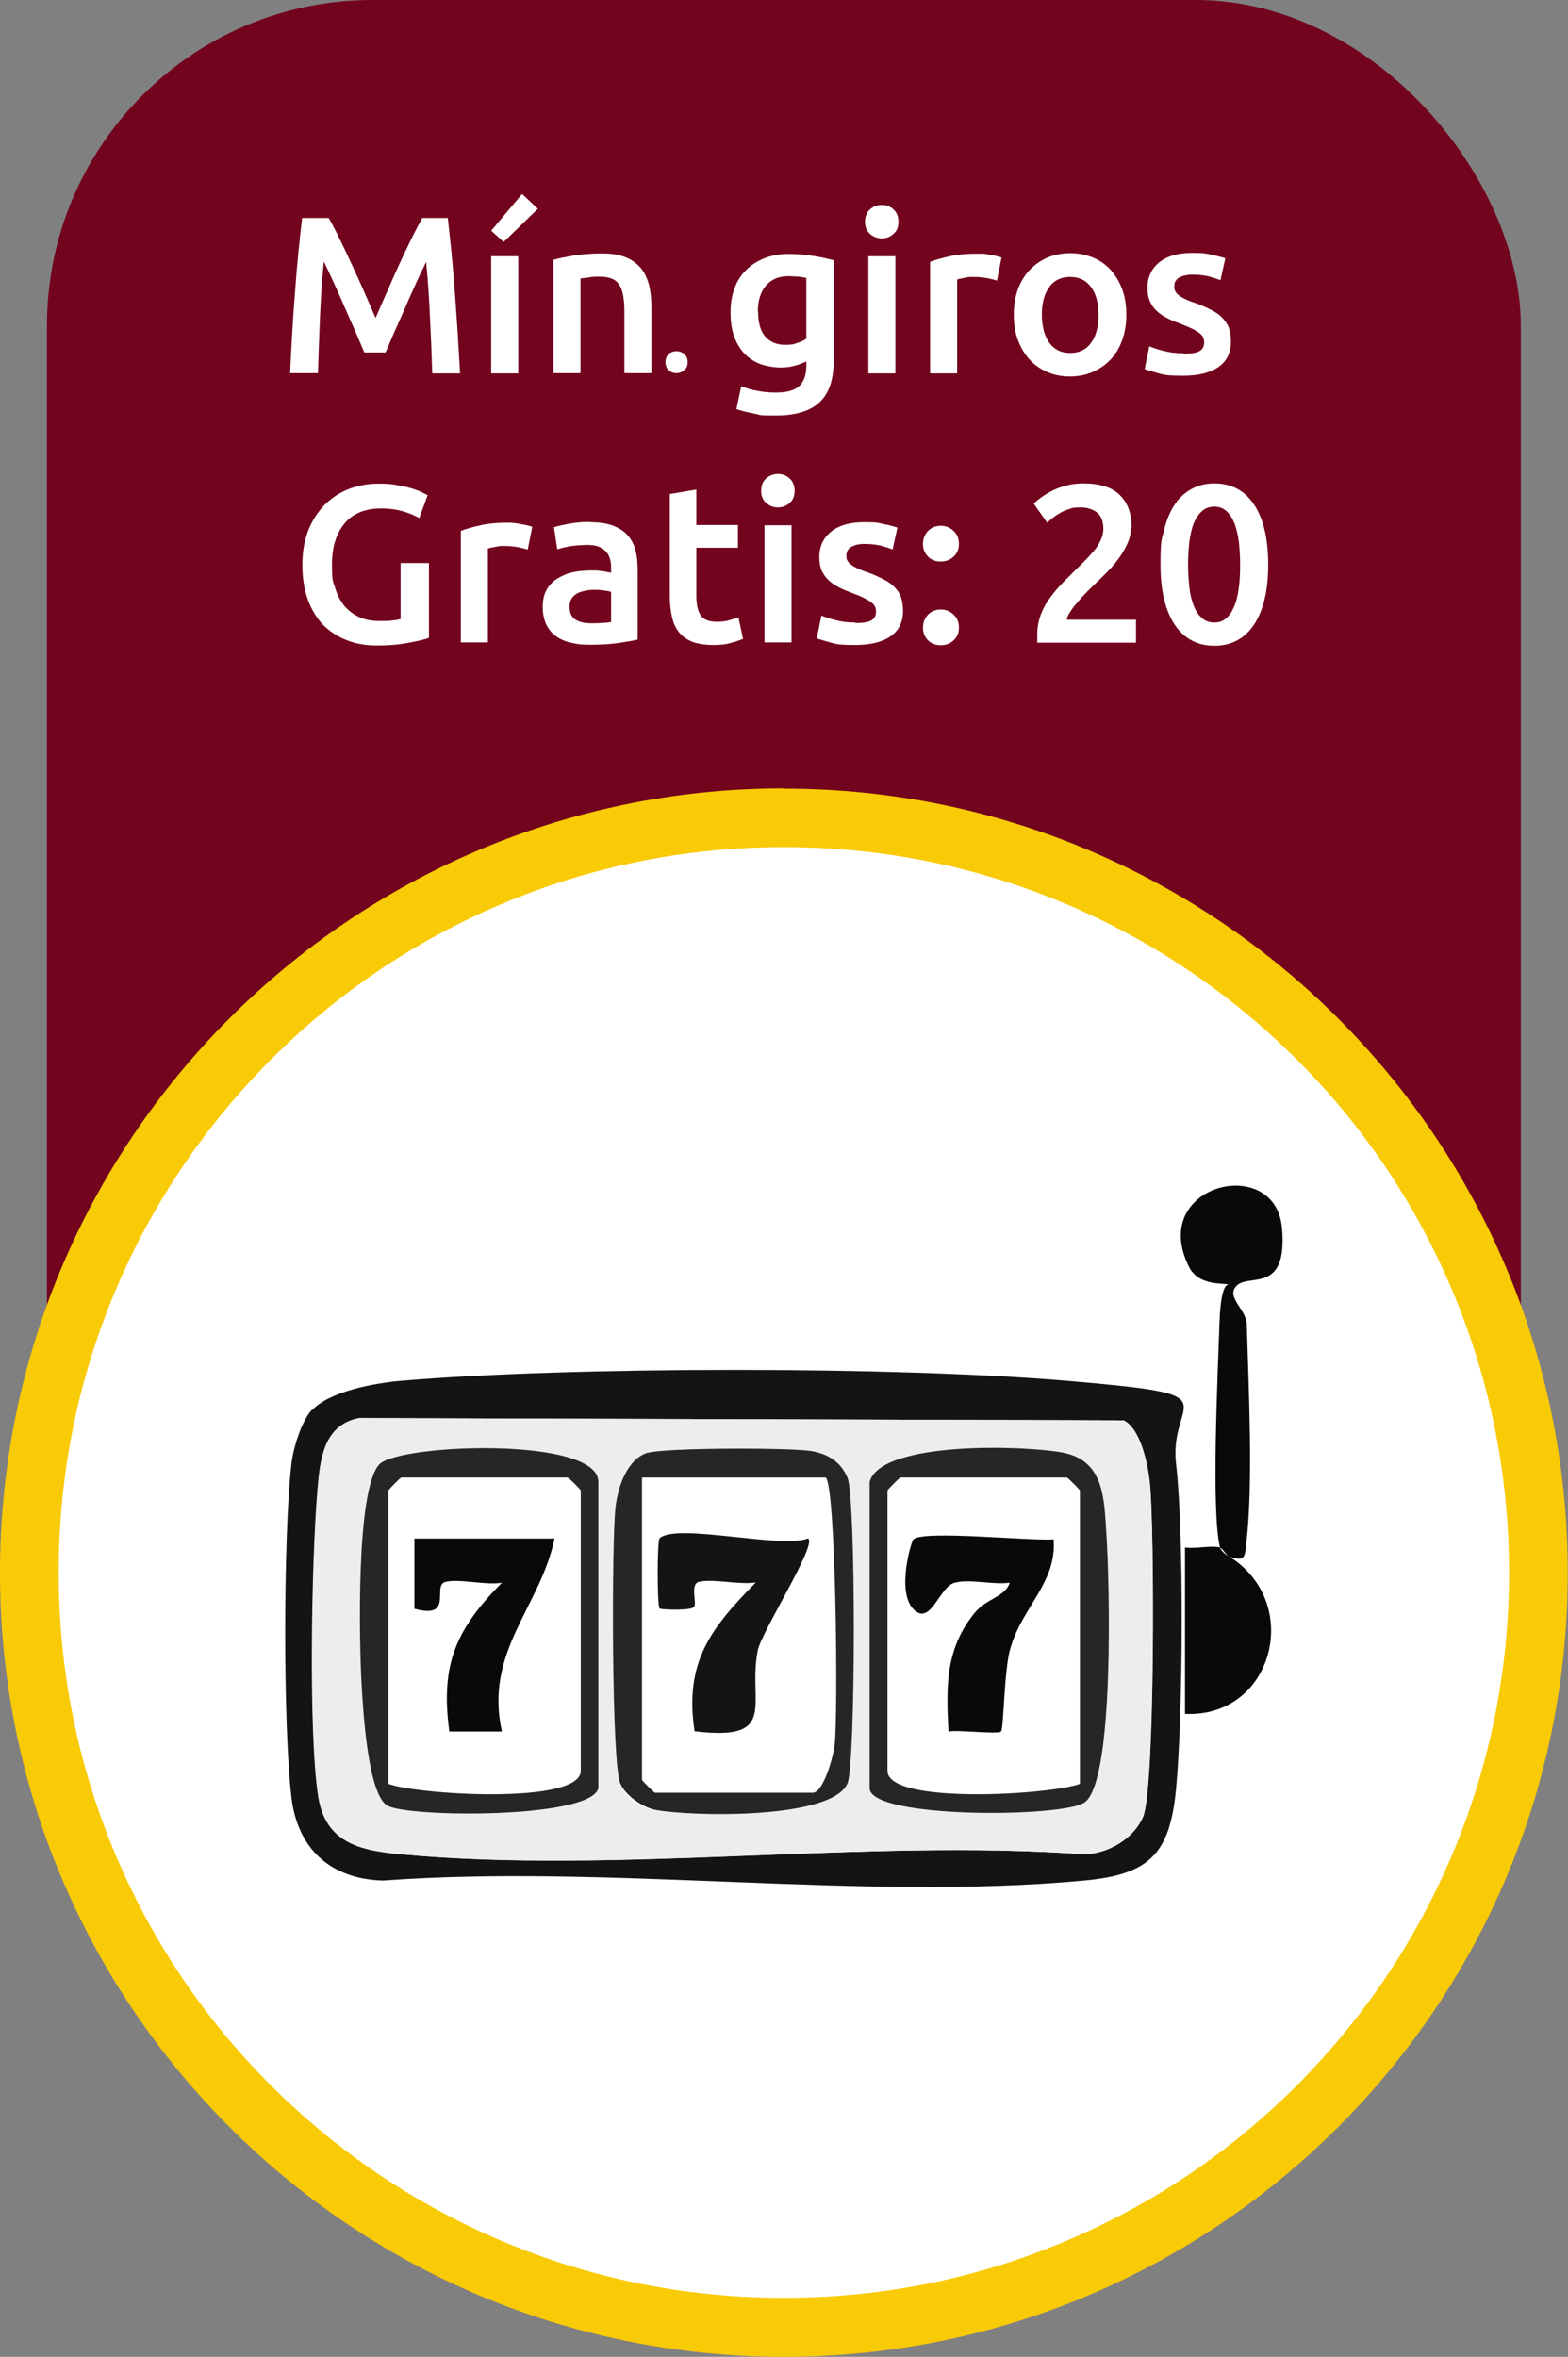
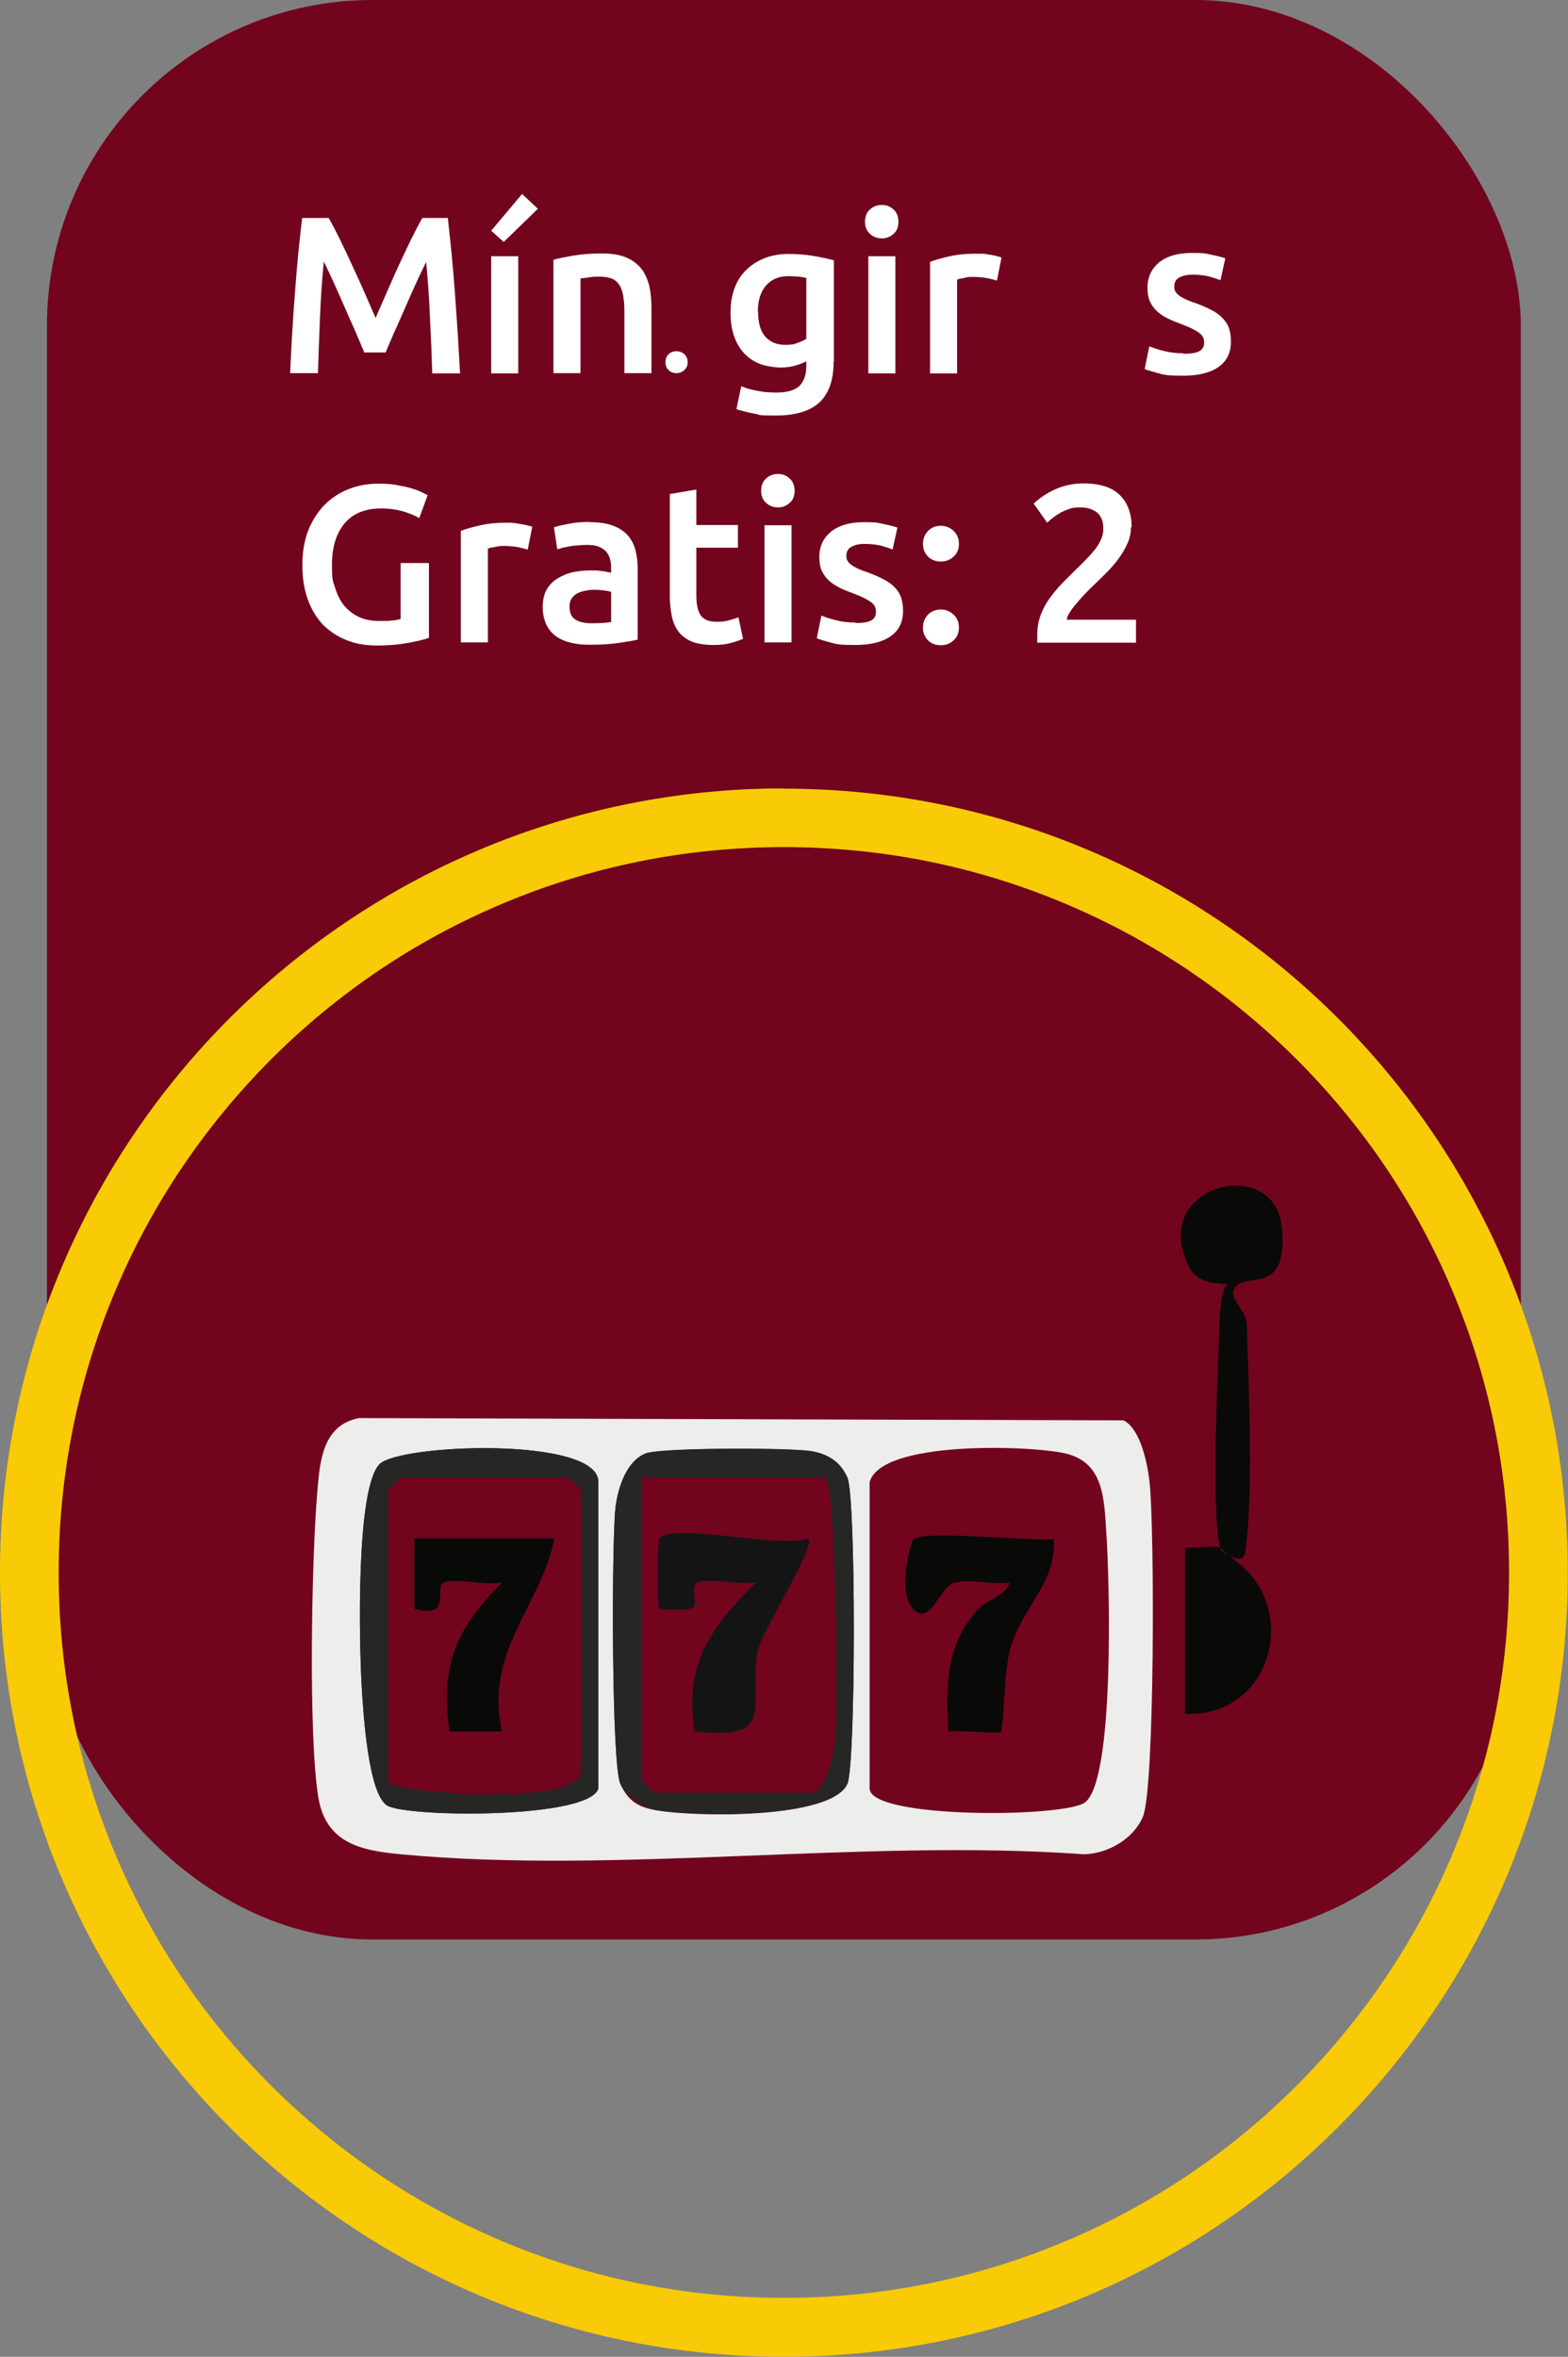
<svg xmlns="http://www.w3.org/2000/svg" id="Capa_1" version="1.1" viewBox="0 0 614.5 923.4">
  <rect x="0" y="0" width="614.5" height="923.4" fill="#808080" stroke="none" />
  <defs>
    <style>
      .st0 {
        fill: #141414;
      }

      .st1 {
        fill: #fff;
      }

      .st2 {
        fill: #72041e;
      }

      .st3 {
        fill: #090908;
      }

      .st4 {
        fill: #262625;
      }

      .st5 {
        fill: #ededec;
      }

      .st6 {
        fill: #f9ca06;
      }
    </style>
  </defs>
  <g id="Capa_11" data-name="Capa_1">
    <rect class="st2" x="18.4" width="577.6" height="759.9" rx="127.6" ry="127.6" />
    <g>
-       <path class="st1" d="M307.2,911.9c-79,0-153.3-30.8-209.1-86.6-55.9-55.9-86.6-130.1-86.6-209.1s30.8-153.3,86.6-209.1c55.9-55.9,130.1-86.6,209.1-86.6s153.3,30.8,209.1,86.6,86.6,130.1,86.6,209.1-30.8,153.3-86.6,209.1-130.1,86.6-209.1,86.6h0Z" />
      <path class="st6" d="M307.2,331.9c38.4,0,75.6,7.5,110.6,22.3,33.8,14.3,64.2,34.8,90.4,60.9,26.1,26.1,46.6,56.5,60.9,90.4,14.8,35,22.3,72.2,22.3,110.6s-7.5,75.6-22.3,110.6c-14.3,33.8-34.8,64.2-60.9,90.4-26.1,26.1-56.5,46.6-90.4,60.9-35,14.8-72.2,22.3-110.6,22.3s-75.6-7.5-110.6-22.3c-33.8-14.3-64.2-34.8-90.4-60.9-26.1-26.1-46.6-56.5-60.9-90.4-14.8-35-22.3-72.2-22.3-110.6s7.5-75.6,22.3-110.6c14.3-33.8,34.8-64.2,60.9-90.4,26.1-26.1,56.5-46.6,90.4-60.9,35-14.8,72.2-22.3,110.6-22.3M307.2,308.9C137.6,308.9,0,446.5,0,616.2s137.6,307.2,307.2,307.2,307.2-137.6,307.2-307.2-137.6-307.2-307.2-307.2h0Z" />
    </g>
  </g>
  <g id="Capa_2">
    <g>
-       <path class="st0" d="M122.3,552.5c7-7.5,24.7-10.6,34.8-11.5,67.2-5.7,193.8-5.7,261,0s39.7,6.3,42.8,32.6,2.8,97.6,0,127.2c-2.4,25.6-10.4,33.6-36,36-87.1,8.1-186.4-6.5-274.8,0-20.5-.6-33.5-12.3-35.9-32.7-3.3-27.9-3.2-102.4,0-130.5.7-6.2,3.9-16.7,8-21.2h0ZM140.8,555.6c-14,2.7-15.3,16.3-16.3,28.3-2.2,26.6-3.5,95.2.3,120,2.8,18.1,16.3,21.1,32.3,22.6,84.8,7.9,181.7-6.2,267.8,0,9.3-.2,19.4-6,23.1-14.7,4.7-11.1,4.5-113.9,2.6-131.2-.8-7.1-3.6-20.8-10.2-24.1l-299.5-.9h0Z" />
      <path class="st3" d="M478.1,606.3c-3.5-14.4-.8-69-.2-87.7s4.3-14.7,3.7-15.2c-1-.9-11.6.8-15.5-6.8-16.6-32.5,33.7-44.8,36.3-15.5,2.3,25.7-12.5,18-17.5,22.4s3.5,9.4,3.7,15.2c.7,24.6,2.6,62.9-.2,86.1-.6,5.3-.4,7.2-6.9,5-1.2-.8-2.4-3.2-3.4-3.4h0Z" />
      <path class="st3" d="M478.1,606.3c.2,1,2.4,3.1,3.4,3.4,29.3,18,17.6,63.4-17.1,61.8v-65.2c4.2.6,10.1-.9,13.7,0Z" />
      <path class="st5" d="M140.8,555.6l299.5.9c6.7,3.3,9.4,17,10.2,24.1,2,17.4,2.1,120.2-2.6,131.2-3.7,8.7-13.7,14.5-23.1,14.7-86.2-6.2-183,8-267.8,0-16-1.5-29.4-4.5-32.3-22.6-3.9-24.8-2.6-93.4-.3-120,1-12,2.3-25.6,16.3-28.3h.1ZM234.5,700.7v-120.1c0-17.9-78.1-14.9-85.8-6.9-9.3,9.7-7.9,70.1-7,86,.6,10.7,2.6,44.1,10.4,47.9,9.2,4.5,79,5,82.4-6.9ZM254,569.2c-8.4,2.5-11.8,13.8-12.8,21.6-1.5,13.3-1.6,100.2,1.9,108.1s8.6,9.3,13.7,10.3c14.3,2.7,69.1,3.8,75.3-10.3,3.3-7.4,3.4-112.2,0-119.9-2-4.6-8.6-9.3-13.7-10.3-8-1.5-57.6-1.5-64.4.6h0ZM340.8,580.6v120.1c0,12,76.4,11.5,84.4,5.5,11.8-9,9.6-87.3,8.4-105.1-.9-13.1-.6-28.2-16.3-31.7-13.9-3.1-72-5.1-76.5,11.3h0Z" />
      <path class="st4" d="M254,569.2c6.8-2,56.4-2.1,64.4-.6s11.7,5.7,13.7,10.3c3.4,7.7,3.3,112.5,0,119.9-6.2,14.1-61,13-75.3,10.3-5.1-1-11.7-5.7-13.7-10.3-3.5-7.8-3.4-94.8-1.9-108.1.9-7.8,4.4-19.1,12.8-21.6h0ZM323.7,578.9h-72.1v118.4c0,.4,4.8,5.1,5.1,5.1h61.8c4.2,0,8.1-14.2,8.6-18.8,1.4-12.3.5-101.3-3.5-104.7h.1Z" />
-       <path class="st4" d="M340.8,580.6c4.5-16.3,62.5-14.3,76.5-11.3,15.7,3.5,15.4,18.6,16.3,31.7,1.2,17.8,3.3,96.1-8.4,105.1-7.9,6.1-84.4,6.6-84.4-5.5v-120.1h0ZM423.2,698.9v-114.9c0-.4-4.8-5.1-5.1-5.1h-65.2c-.4,0-5.1,4.8-5.1,5.1v109.8c0,13.4,64,9.4,75.5,5.1h-.1Z" />
      <path class="st4" d="M234.5,700.7c-3.3,11.9-73.2,11.4-82.4,6.9-7.9-3.8-9.8-37.2-10.4-47.9-.9-15.9-2.3-76.3,7-86,7.7-8,85.8-11,85.8,6.9v120.1h0ZM152.1,698.9c11.5,4.3,75.5,8.3,75.5-5.1v-109.8c0-.4-4.8-5.1-5.1-5.1h-65.2c-.4,0-5.1,4.8-5.1,5.1v114.9h0Z" />
-       <path class="st0" d="M316.8,602.9c3.1,2.8-18.3,36.4-19.8,43.6-4.2,20.7,8.7,35.9-24.8,31.8-4.1-27.2,6.5-40.5,24-58.3-6.8,1-16-1.5-22.1-.3-4,.8-.7,8.6-2.2,10s-12.9,1-13.4.5c-1-.9-1-26.5,0-27.5,6.6-6.2,47.9,4.3,58.3,0v.2Z" />
+       <path class="st0" d="M316.8,602.9c3.1,2.8-18.3,36.4-19.8,43.6-4.2,20.7,8.7,35.9-24.8,31.8-4.1-27.2,6.5-40.5,24-58.3-6.8,1-16-1.5-22.1-.3-4,.8-.7,8.6-2.2,10s-12.9,1-13.4.5c-1-.9-1-26.5,0-27.5,6.6-6.2,47.9,4.3,58.3,0Z" />
      <path class="st3" d="M412.9,602.9c1.4,17.2-12.3,26.5-17,43.1-2.5,9-2.5,31.2-3.6,32.4s-16.4-.7-20.6,0c-.9-17.5-1.3-32.2,10.2-46.4,4.8-5.9,12-6.2,13.8-11.9-6.7.9-15.6-1.6-21.6,0s-9.4,17.2-16.1,10.4-1-26.5,0-27.4c3.9-3.7,46.9.8,54.9,0h0Z" />
      <path class="st3" d="M217.3,602.9c-5.6,26.8-27.6,44.1-20.6,75.5h-20.6c-3.6-26.3,2.7-40.2,20.6-58.3-6.4,1.1-16.9-1.7-22.2-.3s3.6,14.8-12.1,10.5v-27.5h54.9Z" />
    </g>
    <g>
      <path class="st1" d="M128.8,85.4c1.3,2.2,2.7,4.9,4.3,8.2,1.6,3.2,3.2,6.6,4.8,10.1s3.3,7.1,4.9,10.8c1.6,3.7,3.1,7,4.4,10.1,1.3-3.1,2.8-6.5,4.4-10.1,1.6-3.7,3.2-7.3,4.8-10.8s3.3-6.9,4.8-10.1c1.6-3.2,3-5.9,4.3-8.2h10c.5,4.5,1,9.2,1.5,14.2s.9,10.1,1.3,15.4c.4,5.2.7,10.5,1.1,15.8.3,5.3.6,10.5.9,15.5h-10.9c-.2-7.1-.5-14.4-.9-21.9-.3-7.5-.8-14.8-1.5-21.8-.6,1.3-1.4,3-2.3,4.8-.9,1.9-1.8,3.9-2.8,6.1s-2,4.5-3,6.8-2,4.6-3,6.8-1.9,4.2-2.7,6.1-1.5,3.5-2.1,4.9h-8.3c-.6-1.3-1.3-3-2.1-4.9s-1.7-4-2.7-6.2-2-4.5-3-6.8-2-4.6-3-6.8c-1-2.2-1.9-4.2-2.8-6.1-.9-1.9-1.6-3.5-2.3-4.8-.7,7-1.2,14.3-1.5,21.8-.3,7.5-.6,14.8-.8,21.9h-10.9c.2-5,.5-10.2.8-15.6.3-5.4.7-10.7,1.1-16s.8-10.4,1.3-15.4,1-9.6,1.5-13.8h10.4Z" />
      <path class="st1" d="M216.9,101.8c2-.6,4.7-1.1,8-1.7,3.3-.5,6.9-.8,10.9-.8s6.9.5,9.4,1.5,4.5,2.5,6,4.3,2.5,4.1,3.2,6.7c.6,2.6.9,5.5.9,8.6v25.8h-10.6v-24.2c0-2.5-.2-4.6-.5-6.3-.3-1.7-.8-3.1-1.6-4.2-.7-1.1-1.7-1.9-3-2.4s-2.8-.7-4.6-.7-2.8,0-4.2.3c-1.5.2-2.5.3-3.3.4v37.1h-10.6v-44.4h0Z" />
      <path class="st1" d="M326.7,141.6c0,7.3-1.9,12.7-5.6,16.1-3.7,3.4-9.4,5.1-17.1,5.1s-5.5-.2-8.2-.7-5.1-1.1-7.2-1.8l1.9-9c1.8.8,3.9,1.4,6.2,1.8,2.3.5,4.8.7,7.5.7,4.3,0,7.3-.9,9.1-2.6,1.8-1.8,2.7-4.4,2.7-7.8v-1.8c-1.1.5-2.4,1.1-4.2,1.6-1.7.5-3.7.8-5.9.8s-5.6-.5-8-1.4-4.5-2.3-6.2-4.1-3.1-4.1-4-6.8c-1-2.7-1.4-5.9-1.4-9.4s.5-6.4,1.5-9.2c1-2.8,2.5-5.2,4.5-7.2s4.3-3.5,7.2-4.7c2.8-1.1,6-1.7,9.6-1.7s6.7.3,9.8.8c3.1.5,5.7,1.1,7.9,1.7v39.8-.2ZM297.1,122.1c0,4.5,1,7.8,2.9,9.9,2,2.1,4.5,3.1,7.6,3.1s3.3-.2,4.8-.7,2.7-1,3.6-1.7v-23.8c-.8-.2-1.7-.3-2.8-.5-1.1,0-2.5-.2-4.2-.2-3.9,0-6.8,1.3-8.9,3.8s-3.1,5.9-3.1,10.1h.1Z" />
      <path class="st1" d="M352.1,86.9c0,2-.6,3.6-1.9,4.7-1.3,1.2-2.8,1.8-4.6,1.8s-3.4-.6-4.7-1.8c-1.3-1.2-1.9-2.8-1.9-4.7s.6-3.7,1.9-4.8c1.3-1.2,2.8-1.8,4.7-1.8s3.3.6,4.6,1.8c1.3,1.2,1.9,2.8,1.9,4.8ZM350.9,146.3h-10.6v-45.9h10.6v45.9Z" />
      <path class="st1" d="M390.6,109.9c-.9-.3-2.1-.6-3.6-.9-1.6-.3-3.4-.5-5.4-.5s-2.4,0-3.7.4c-1.3.2-2.2.4-2.8.6v36.8h-10.6v-43.7c2-.8,4.6-1.5,7.7-2.2s6.5-1,10.2-1,1.5,0,2.5,0,1.9.2,2.8.4c.9,0,1.8.3,2.7.5.9.2,1.6.4,2.1.6l-1.8,9h-.1Z" />
-       <path class="st1" d="M441.4,123.3c0,3.6-.5,6.9-1.6,9.9s-2.5,5.5-4.5,7.6-4.3,3.7-7,4.9-5.7,1.8-9,1.8-6.3-.6-9-1.8-5-2.8-6.9-4.9-3.4-4.7-4.5-7.6c-1.1-3-1.6-6.3-1.6-9.9s.5-6.9,1.6-9.9,2.6-5.5,4.6-7.6,4.3-3.7,7-4.9c2.7-1.1,5.7-1.7,8.9-1.7s6.2.6,8.9,1.7c2.7,1.1,5.1,2.8,7,4.9s3.4,4.6,4.5,7.6,1.6,6.3,1.6,9.9ZM430.5,123.3c0-4.6-1-8.2-2.9-10.8-2-2.7-4.7-4-8.2-4s-6.3,1.3-8.2,4c-2,2.7-2.9,6.3-2.9,10.8s1,8.3,2.9,11c2,2.7,4.7,4,8.2,4s6.3-1.3,8.2-4c2-2.7,2.9-6.4,2.9-11Z" />
      <path class="st1" d="M463.9,138.6c2.8,0,4.9-.3,6.1-1,1.3-.7,1.9-1.8,1.9-3.5s-.7-2.8-2.1-3.8-3.6-2.1-6.8-3.3c-1.9-.7-3.7-1.4-5.3-2.2-1.6-.8-3-1.7-4.2-2.8-1.2-1.1-2.1-2.3-2.8-3.8-.7-1.5-1-3.3-1-5.5,0-4.2,1.6-7.5,4.7-10,3.1-2.4,7.3-3.6,12.6-3.6s5.3.2,7.7.7c2.5.5,4.3,1,5.5,1.4l-1.9,8.6c-1.2-.5-2.7-1-4.5-1.5-1.8-.4-3.9-.7-6.3-.7s-3.9.4-5.3,1.1c-1.3.7-2,1.9-2,3.4s.1,1.4.4,2,.7,1.1,1.4,1.6c.6.5,1.5,1,2.5,1.5,1.1.5,2.3,1,3.9,1.5,2.5.9,4.7,1.9,6.4,2.8,1.8.9,3.2,1.9,4.3,3.1s2,2.4,2.5,3.9.8,3.2.8,5.3c0,4.4-1.6,7.7-4.9,10s-7.9,3.4-13.9,3.4-7.3-.3-9.8-1-4.2-1.2-5.2-1.6l1.8-8.9c1.6.6,3.5,1.3,5.7,1.8,2.2.6,4.7.9,7.5.9l.3.2Z" />
      <path class="st1" d="M149.5,199.2c-6.3,0-11.1,1.9-14.4,5.8-3.3,3.9-5,9.3-5,16.2s.4,6.3,1.2,9,2,5.1,3.5,7c1.6,1.9,3.5,3.4,5.8,4.5s5,1.6,8.1,1.6,3.6,0,5-.2c1.4-.1,2.5-.3,3.3-.6v-21.9h11.1v29.3c-1.5.6-4.1,1.2-7.7,1.9-3.6.7-7.8,1.1-12.6,1.1s-8.4-.7-12-2.1c-3.6-1.4-6.7-3.5-9.3-6.1-2.5-2.7-4.5-6-5.9-9.9s-2.1-8.4-2.1-13.5.8-9.6,2.3-13.5c1.6-3.9,3.7-7.2,6.4-10,2.7-2.7,5.9-4.8,9.5-6.2,3.6-1.4,7.5-2.1,11.6-2.1s5.3.2,7.5.6c2.2.4,4.1.8,5.7,1.3,1.6.5,2.9,1,3.9,1.5s1.7.9,2.2,1.1l-3.3,9c-1.8-1.1-3.9-1.9-6.5-2.7-2.6-.7-5.3-1.1-8.2-1.1h-.1Z" />
      <path class="st1" d="M206.7,215.3c-.9-.3-2.1-.6-3.6-.9-1.6-.3-3.4-.5-5.4-.5s-2.4.1-3.7.4c-1.3.2-2.2.4-2.8.6v36.8h-10.6v-43.7c2-.8,4.6-1.5,7.7-2.2,3.1-.7,6.5-1,10.2-1s1.5,0,2.5.1c.9,0,1.9.2,2.8.4.9.1,1.8.3,2.7.5s1.6.4,2.1.6l-1.8,9h0Z" />
      <path class="st1" d="M231.2,204.6c3.5,0,6.5.4,8.9,1.3,2.4.9,4.3,2.1,5.8,3.7,1.4,1.6,2.5,3.5,3.1,5.8s.9,4.7.9,7.4v27.8c-1.6.4-4.1.8-7.4,1.3-3.3.5-7,.7-11.2.7s-5.3-.3-7.6-.8-4.2-1.4-5.8-2.5c-1.6-1.2-2.9-2.7-3.8-4.6-.9-1.9-1.4-4.2-1.4-6.9s.5-4.9,1.5-6.7,2.4-3.3,4.2-4.4c1.8-1.1,3.8-2,6.1-2.5s4.7-.7,7.2-.7,2.4,0,3.7.2c1.3.1,2.7.4,4.1.7v-1.8c0-1.2-.1-2.4-.4-3.5-.3-1.1-.8-2.1-1.5-2.9-.7-.8-1.7-1.5-2.9-2s-2.7-.7-4.5-.7-4.7.2-6.8.5c-2.1.4-3.7.8-5,1.2l-1.3-8.6c1.3-.5,3.3-.9,5.9-1.4,2.6-.5,5.3-.7,8.3-.7h-.1ZM232,244.2c3.3,0,5.8-.2,7.5-.5v-11.8c-.6-.2-1.4-.4-2.5-.5-1.1-.2-2.3-.3-3.7-.3s-2.4,0-3.6.3c-1.2.2-2.3.5-3.3,1s-1.7,1.1-2.3,2c-.6.8-.9,1.9-.9,3.2,0,2.5.8,4.3,2.4,5.2,1.6,1,3.7,1.4,6.4,1.4h0Z" />
      <path class="st1" d="M262.3,193.6l10.6-1.8v13.9h16.3v8.9h-16.3v18.7c0,3.7.6,6.3,1.8,7.9,1.2,1.6,3.2,2.4,6,2.4s3.6-.2,5.1-.6c1.5-.4,2.7-.8,3.6-1.1l1.8,8.4c-1.2.5-2.8,1.1-4.8,1.6-2,.6-4.3.8-7,.8s-6-.4-8.2-1.3c-2.2-.9-3.9-2.2-5.2-3.8-1.3-1.7-2.2-3.7-2.7-6.1-.5-2.4-.8-5.1-.8-8.1v-39.8h-.2Z" />
      <path class="st1" d="M311.4,192.3c0,2-.6,3.6-1.9,4.7-1.3,1.2-2.8,1.8-4.6,1.8s-3.4-.6-4.7-1.8c-1.3-1.2-1.9-2.8-1.9-4.7s.6-3.7,1.9-4.8c1.3-1.2,2.8-1.8,4.7-1.8s3.3.6,4.6,1.8c1.3,1.2,1.9,2.8,1.9,4.8ZM310.2,251.7h-10.6v-45.9h10.6v45.9h0Z" />
      <path class="st1" d="M335.3,244.1c2.8,0,4.9-.3,6.1-1,1.3-.7,1.9-1.8,1.9-3.5s-.7-2.8-2.1-3.8-3.6-2.1-6.8-3.3c-1.9-.7-3.7-1.4-5.3-2.2-1.6-.8-3-1.7-4.2-2.8s-2.1-2.3-2.8-3.8c-.7-1.5-1-3.3-1-5.5,0-4.2,1.6-7.5,4.7-10,3.1-2.4,7.3-3.6,12.7-3.6s5.3.2,7.7.7c2.5.5,4.3,1,5.5,1.4l-1.9,8.6c-1.2-.5-2.7-1-4.5-1.5-1.8-.4-3.9-.7-6.3-.7s-3.9.4-5.3,1.1c-1.3.7-2,1.9-2,3.4s.1,1.4.4,2,.7,1.1,1.4,1.6c.6.5,1.5,1,2.5,1.5,1.1.5,2.3,1,3.9,1.5,2.5.9,4.7,1.9,6.4,2.8,1.8.9,3.2,1.9,4.3,3.1,1.1,1.1,2,2.4,2.5,3.9s.8,3.2.8,5.3c0,4.4-1.6,7.7-4.9,10s-7.9,3.4-13.9,3.4-7.3-.3-9.8-1-4.2-1.2-5.2-1.6l1.8-8.9c1.6.6,3.5,1.3,5.7,1.8,2.2.6,4.7.9,7.5.9l.2.2Z" />
      <path class="st1" d="M375.8,213.1c0,2.1-.7,3.7-2.1,5s-3,1.9-5,1.9-3.7-.6-5-1.9c-1.3-1.3-2-3-2-5s.7-3.7,2-5.1c1.3-1.3,3-2,5-2s3.6.7,5,2,2.1,3,2.1,5.1ZM375.8,245.9c0,2.1-.7,3.7-2.1,5s-3,1.9-5,1.9-3.7-.6-5-1.9c-1.3-1.3-2-3-2-5s.7-3.7,2-5.1c1.3-1.3,3-2,5-2s3.6.7,5,2,2.1,3,2.1,5.1Z" />
      <path class="st1" d="M443.2,206.6c0,2.1-.4,4.2-1.3,6.2s-2,4-3.4,5.9-2.9,3.7-4.7,5.5c-1.8,1.8-3.5,3.5-5.3,5.2-.9.9-2,1.9-3.2,3.2-1.2,1.2-2.3,2.5-3.3,3.7-1.1,1.2-2,2.4-2.7,3.6-.8,1.1-1.2,2.1-1.2,2.9h27.1v9h-38.7v-3.2c0-2.8.5-5.4,1.4-7.8.9-2.4,2.1-4.6,3.6-6.6s3.1-4,4.9-5.8,3.6-3.6,5.4-5.4c1.4-1.3,2.8-2.7,4-4,1.3-1.3,2.4-2.6,3.4-3.8,1-1.3,1.7-2.5,2.3-3.9.6-1.3.9-2.7.9-4.1,0-3-.9-5.2-2.6-6.5-1.8-1.3-3.9-1.9-6.4-1.9s-3.2.2-4.6.7-2.7,1-3.7,1.7c-1.1.6-2,1.3-2.9,2-.8.7-1.4,1.2-1.8,1.6l-5.3-7.5c2.5-2.3,5.3-4.2,8.7-5.7,3.3-1.4,6.9-2.2,10.7-2.2,6.5,0,11.3,1.5,14.4,4.6s4.6,7.3,4.6,12.6h-.3Z" />
-       <path class="st1" d="M497,221.2c0,10.2-1.9,18.1-5.6,23.6s-8.9,8.2-15.5,8.2-11.8-2.7-15.5-8.2-5.6-13.3-5.6-23.6.5-9.6,1.4-13.6c1-4,2.4-7.3,4.2-10,1.8-2.7,4.1-4.7,6.7-6.1,2.6-1.4,5.5-2.1,8.8-2.1,6.6,0,11.8,2.7,15.5,8.2s5.6,13.3,5.6,23.6h0ZM486,221.2c0-3.2-.2-6.1-.5-8.9-.4-2.8-.9-5.1-1.7-7.2-.8-2-1.8-3.6-3.1-4.8-1.3-1.2-2.9-1.8-4.8-1.8s-3.6.6-4.9,1.8-2.4,2.8-3.2,4.8c-.8,2-1.3,4.4-1.7,7.2-.3,2.8-.5,5.7-.5,8.9s.2,6.1.5,8.9c.3,2.8.9,5.1,1.7,7.2.8,2,1.8,3.6,3.2,4.8,1.3,1.2,2.9,1.8,4.9,1.8s3.5-.6,4.8-1.8,2.3-2.8,3.1-4.8c.8-2,1.4-4.4,1.7-7.2.4-2.8.5-5.7.5-8.9Z" />
    </g>
  </g>
  <path class="st1" d="M269.5,141.9c0,1.3-.4,2.3-1.3,3.1s-1.9,1.2-3.1,1.2-2.3-.4-3.1-1.2c-.8-.8-1.2-1.9-1.2-3.1s.4-2.3,1.2-3.1c.8-.8,1.9-1.2,3.1-1.2s2.2.4,3.1,1.2,1.3,1.9,1.3,3.1Z" />
  <path class="st1" d="M-10.8,81.8h0" />
  <path class="st1" d="M203.1,146.3h-10.6v-45.9h10.6v45.9Z" />
  <path class="st1" d="M210.8,81.8l-13.4,13-4.9-4.4,12.1-14.4,6.2,5.8h0Z" />
</svg>